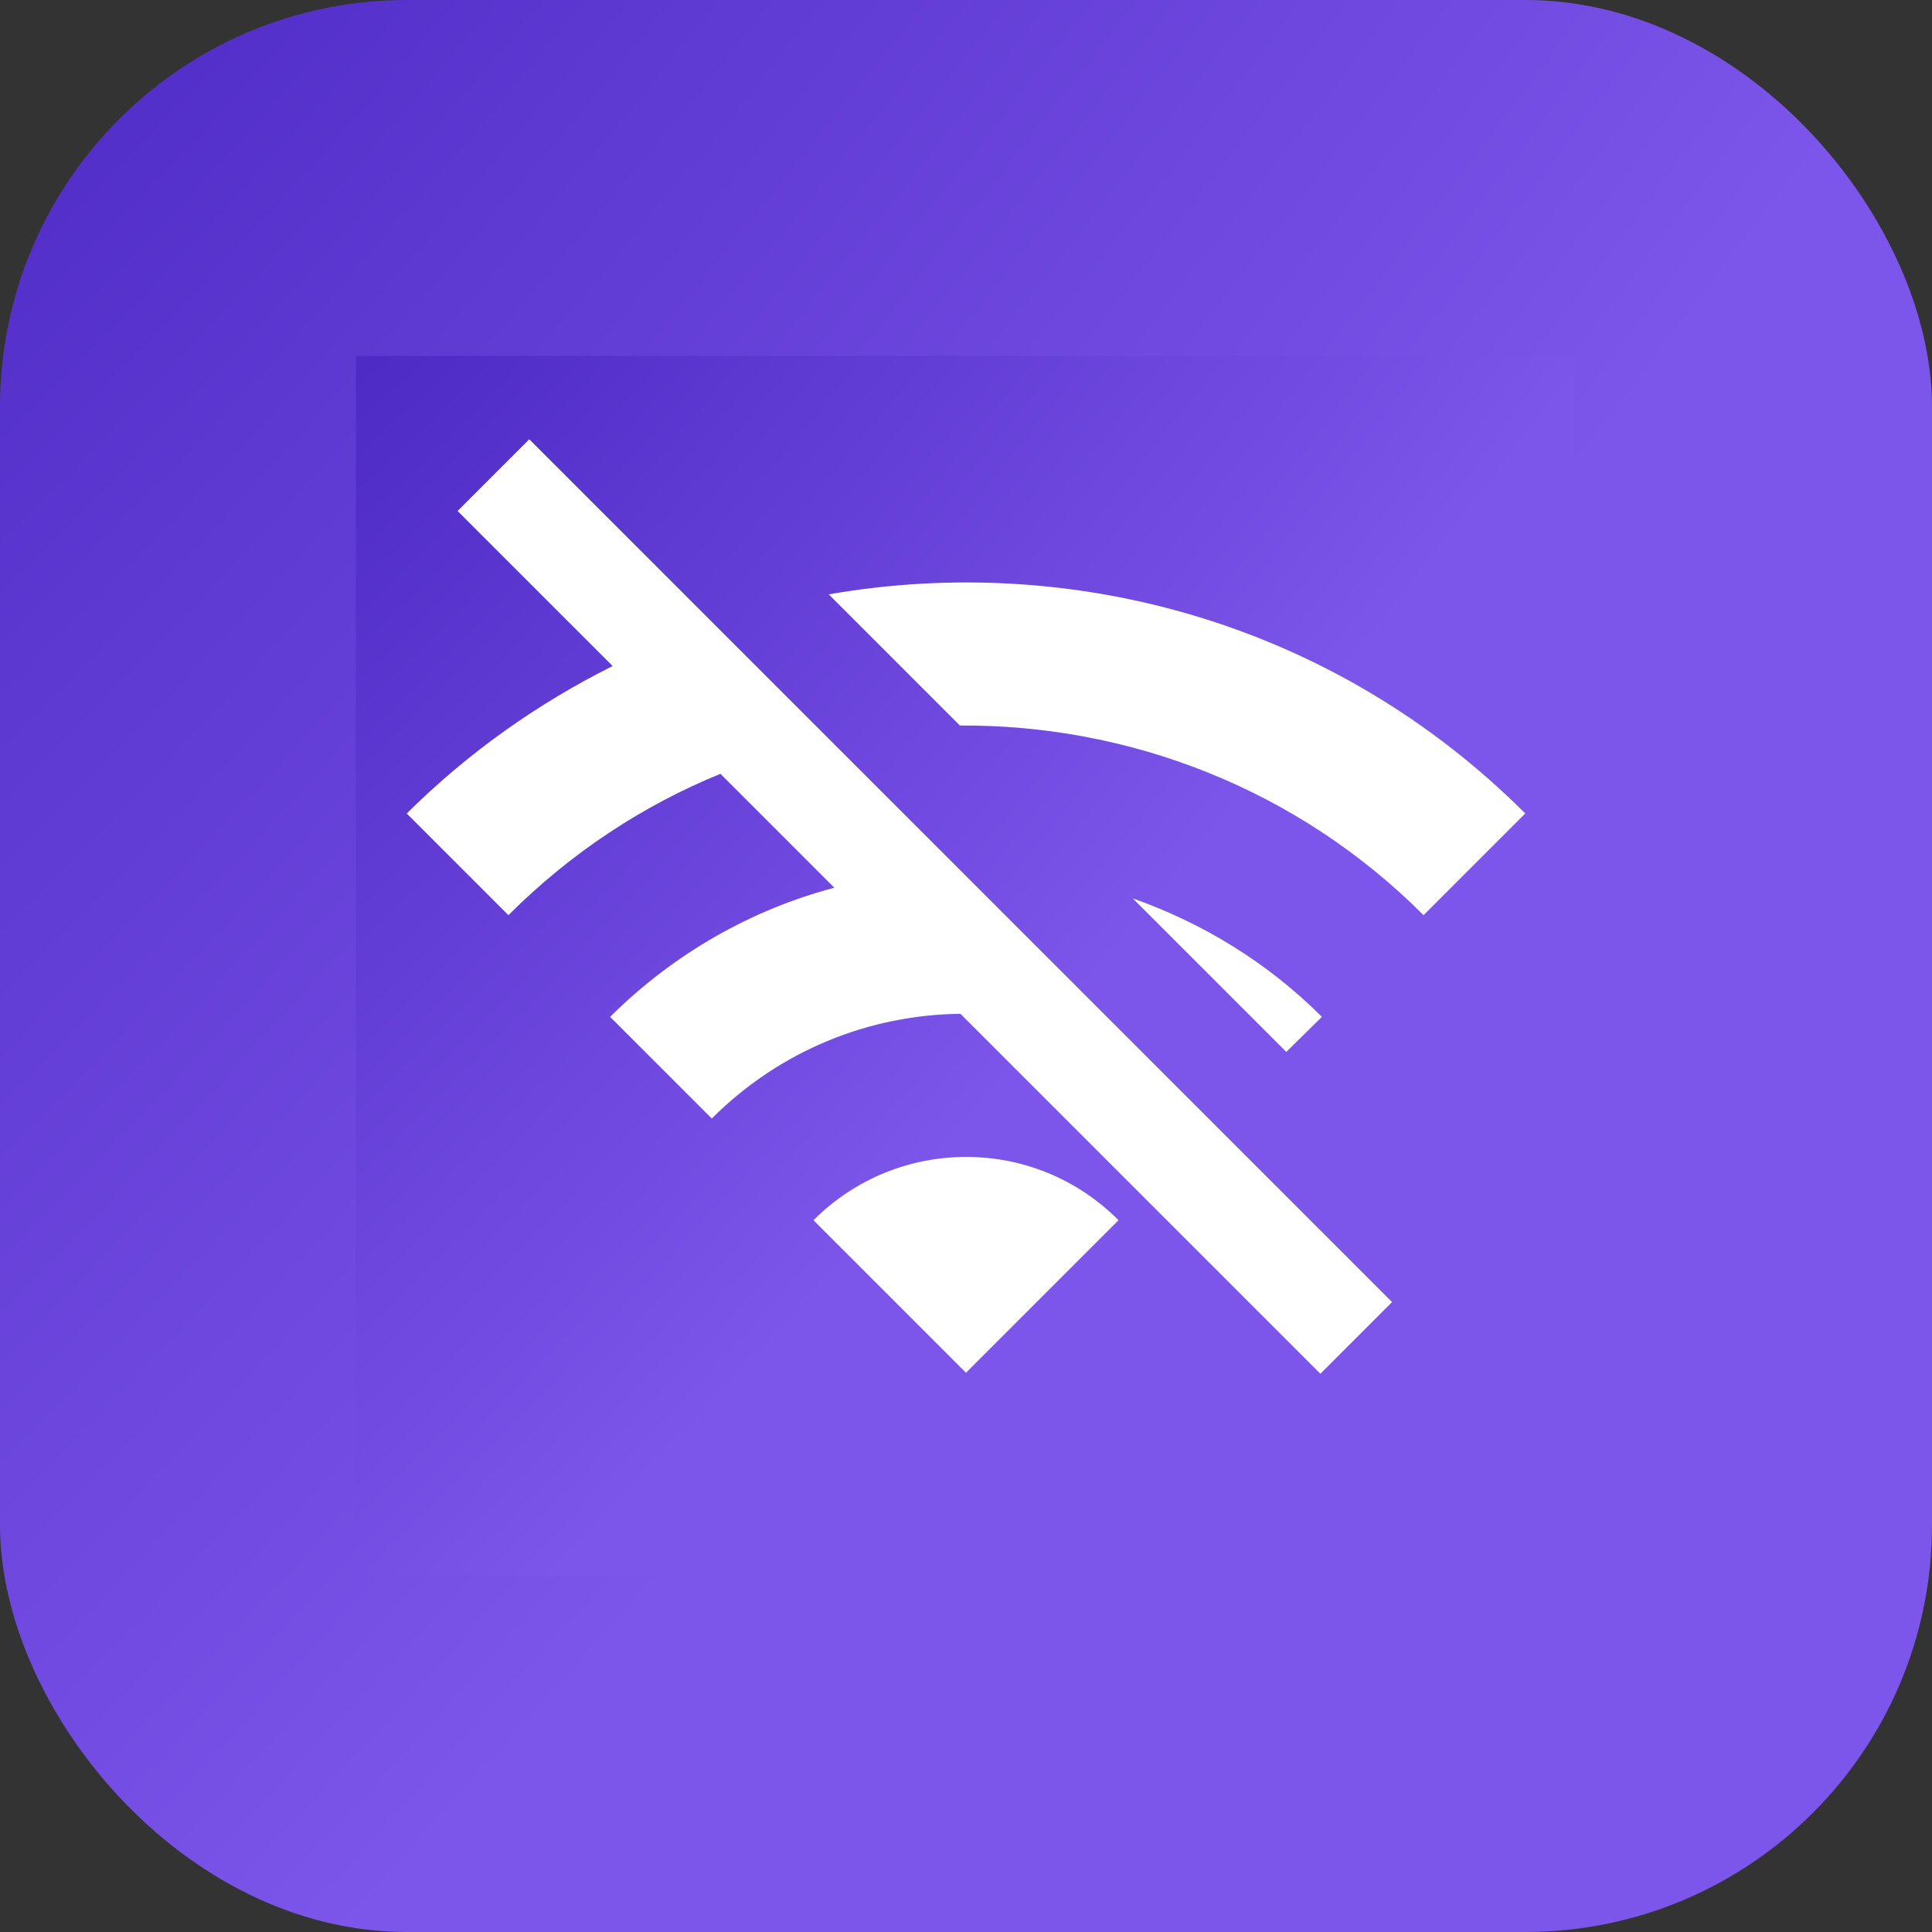
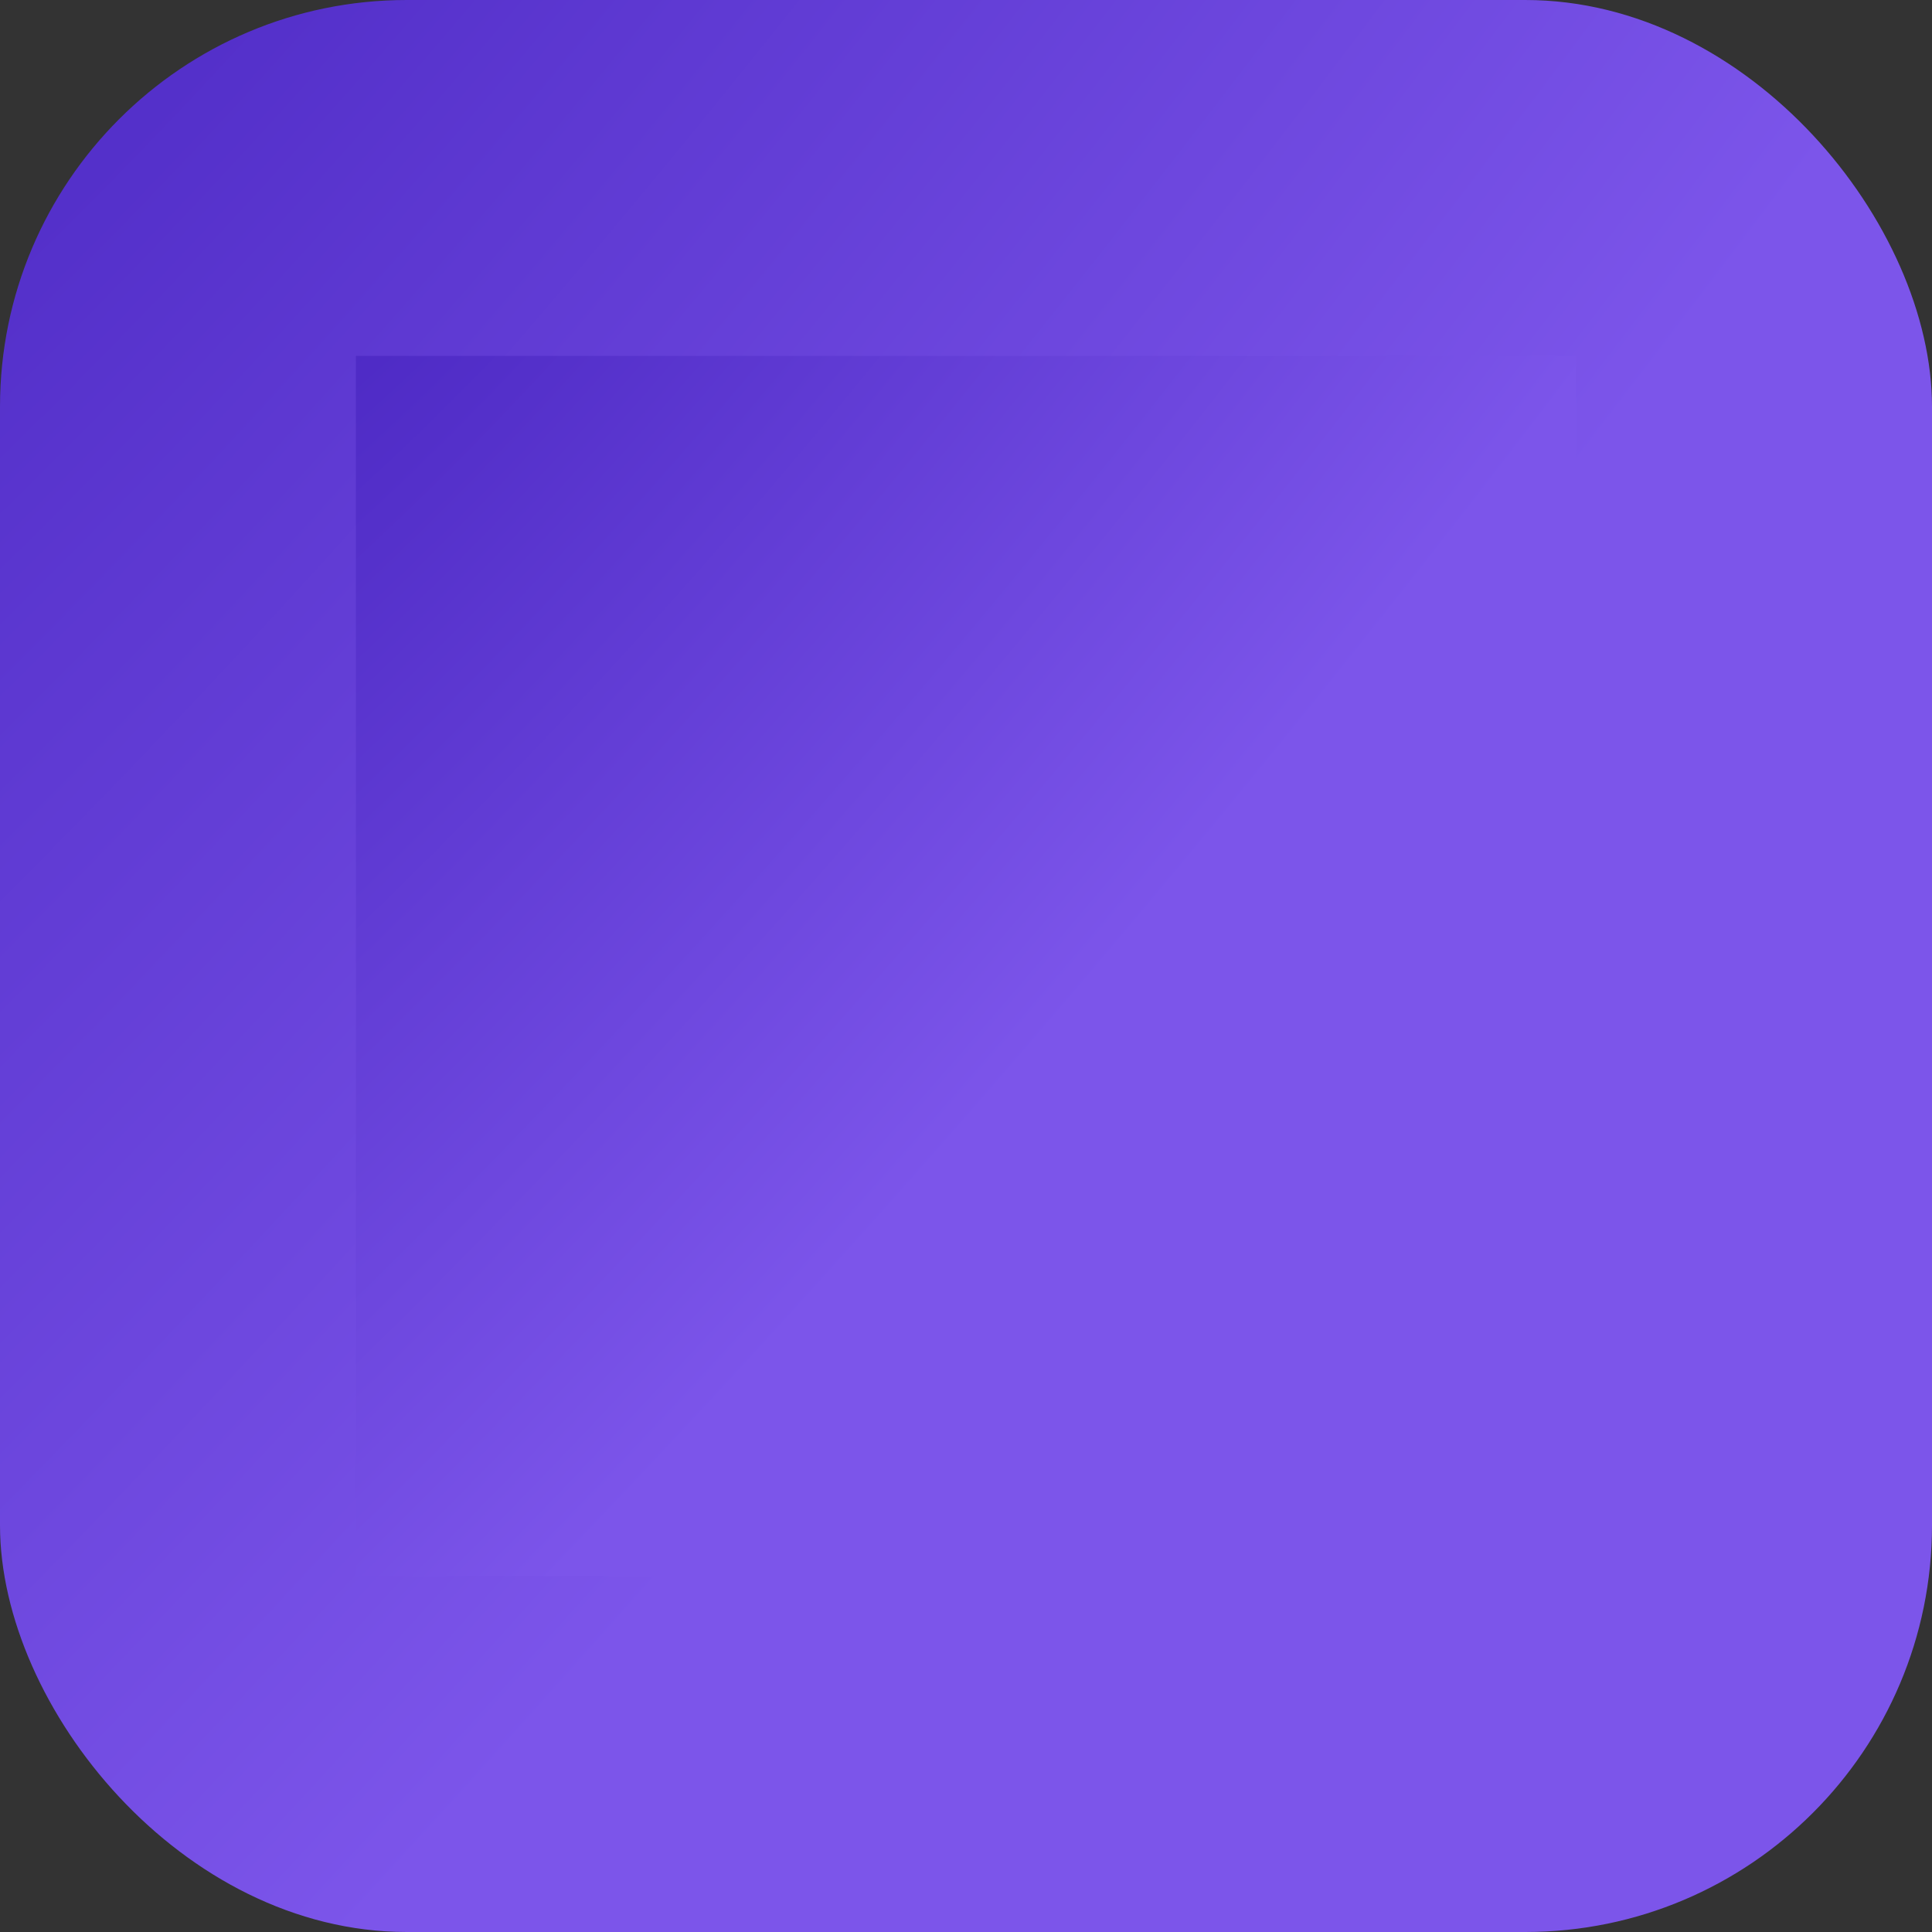
<svg xmlns="http://www.w3.org/2000/svg" width="38" height="38" viewBox="0 0 38 38" fill="none">
  <rect x="0" y="0" width="38" height="38" fill="#333333" stroke="none" />
  <rect width="38" height="38" rx="8" fill="url(#paint0_radial_133_10988)" />
  <g clip-path="url(#clip0_133_10988)">
    <rect width="24" height="24" transform="translate(7 7)" fill="url(#paint1_radial_133_10988)" />
-     <path d="M28 18L30 16C26.27 12.27 21.13 10.85 16.3 11.69L18.88 14.27C22.18 14.25 25.49 15.49 28 18ZM26 20C24.92 18.92 23.64 18.15 22.28 17.67L25.3 20.69L26 20ZM16 24L19 27L22 24C20.35 22.34 17.66 22.34 16 24ZM10.41 8.64L9 10.05L12.05 13.1C10.59 13.83 9.22 14.79 8 16L10 18C11.23 16.77 12.65 15.84 14.17 15.22L16.41 17.46C14.79 17.89 13.27 18.74 12 20L14 22C15.35 20.65 17.11 19.96 18.89 19.94L25.97 27.02L27.38 25.61L10.41 8.64Z" fill="white" />
  </g>
  <defs>
    <radialGradient id="paint0_radial_133_10988" cx="0" cy="0" r="1" gradientUnits="userSpaceOnUse" gradientTransform="translate(3.704 -12.667) rotate(38.12) scale(35.239 129.242)">
      <stop stop-color="#4522BE" />
      <stop offset="1" stop-color="#7C55EA" />
    </radialGradient>
    <radialGradient id="paint1_radial_133_10988" cx="0" cy="0" r="1" gradientUnits="userSpaceOnUse" gradientTransform="translate(2.34 -8) rotate(38.12) scale(22.256 81.627)">
      <stop stop-color="#4522BE" />
      <stop offset="1" stop-color="#7C55EA" />
    </radialGradient>
    <clipPath id="clip0_133_10988">
      <rect width="24" height="24" fill="white" transform="translate(7 7)" />
    </clipPath>
  </defs>
</svg>